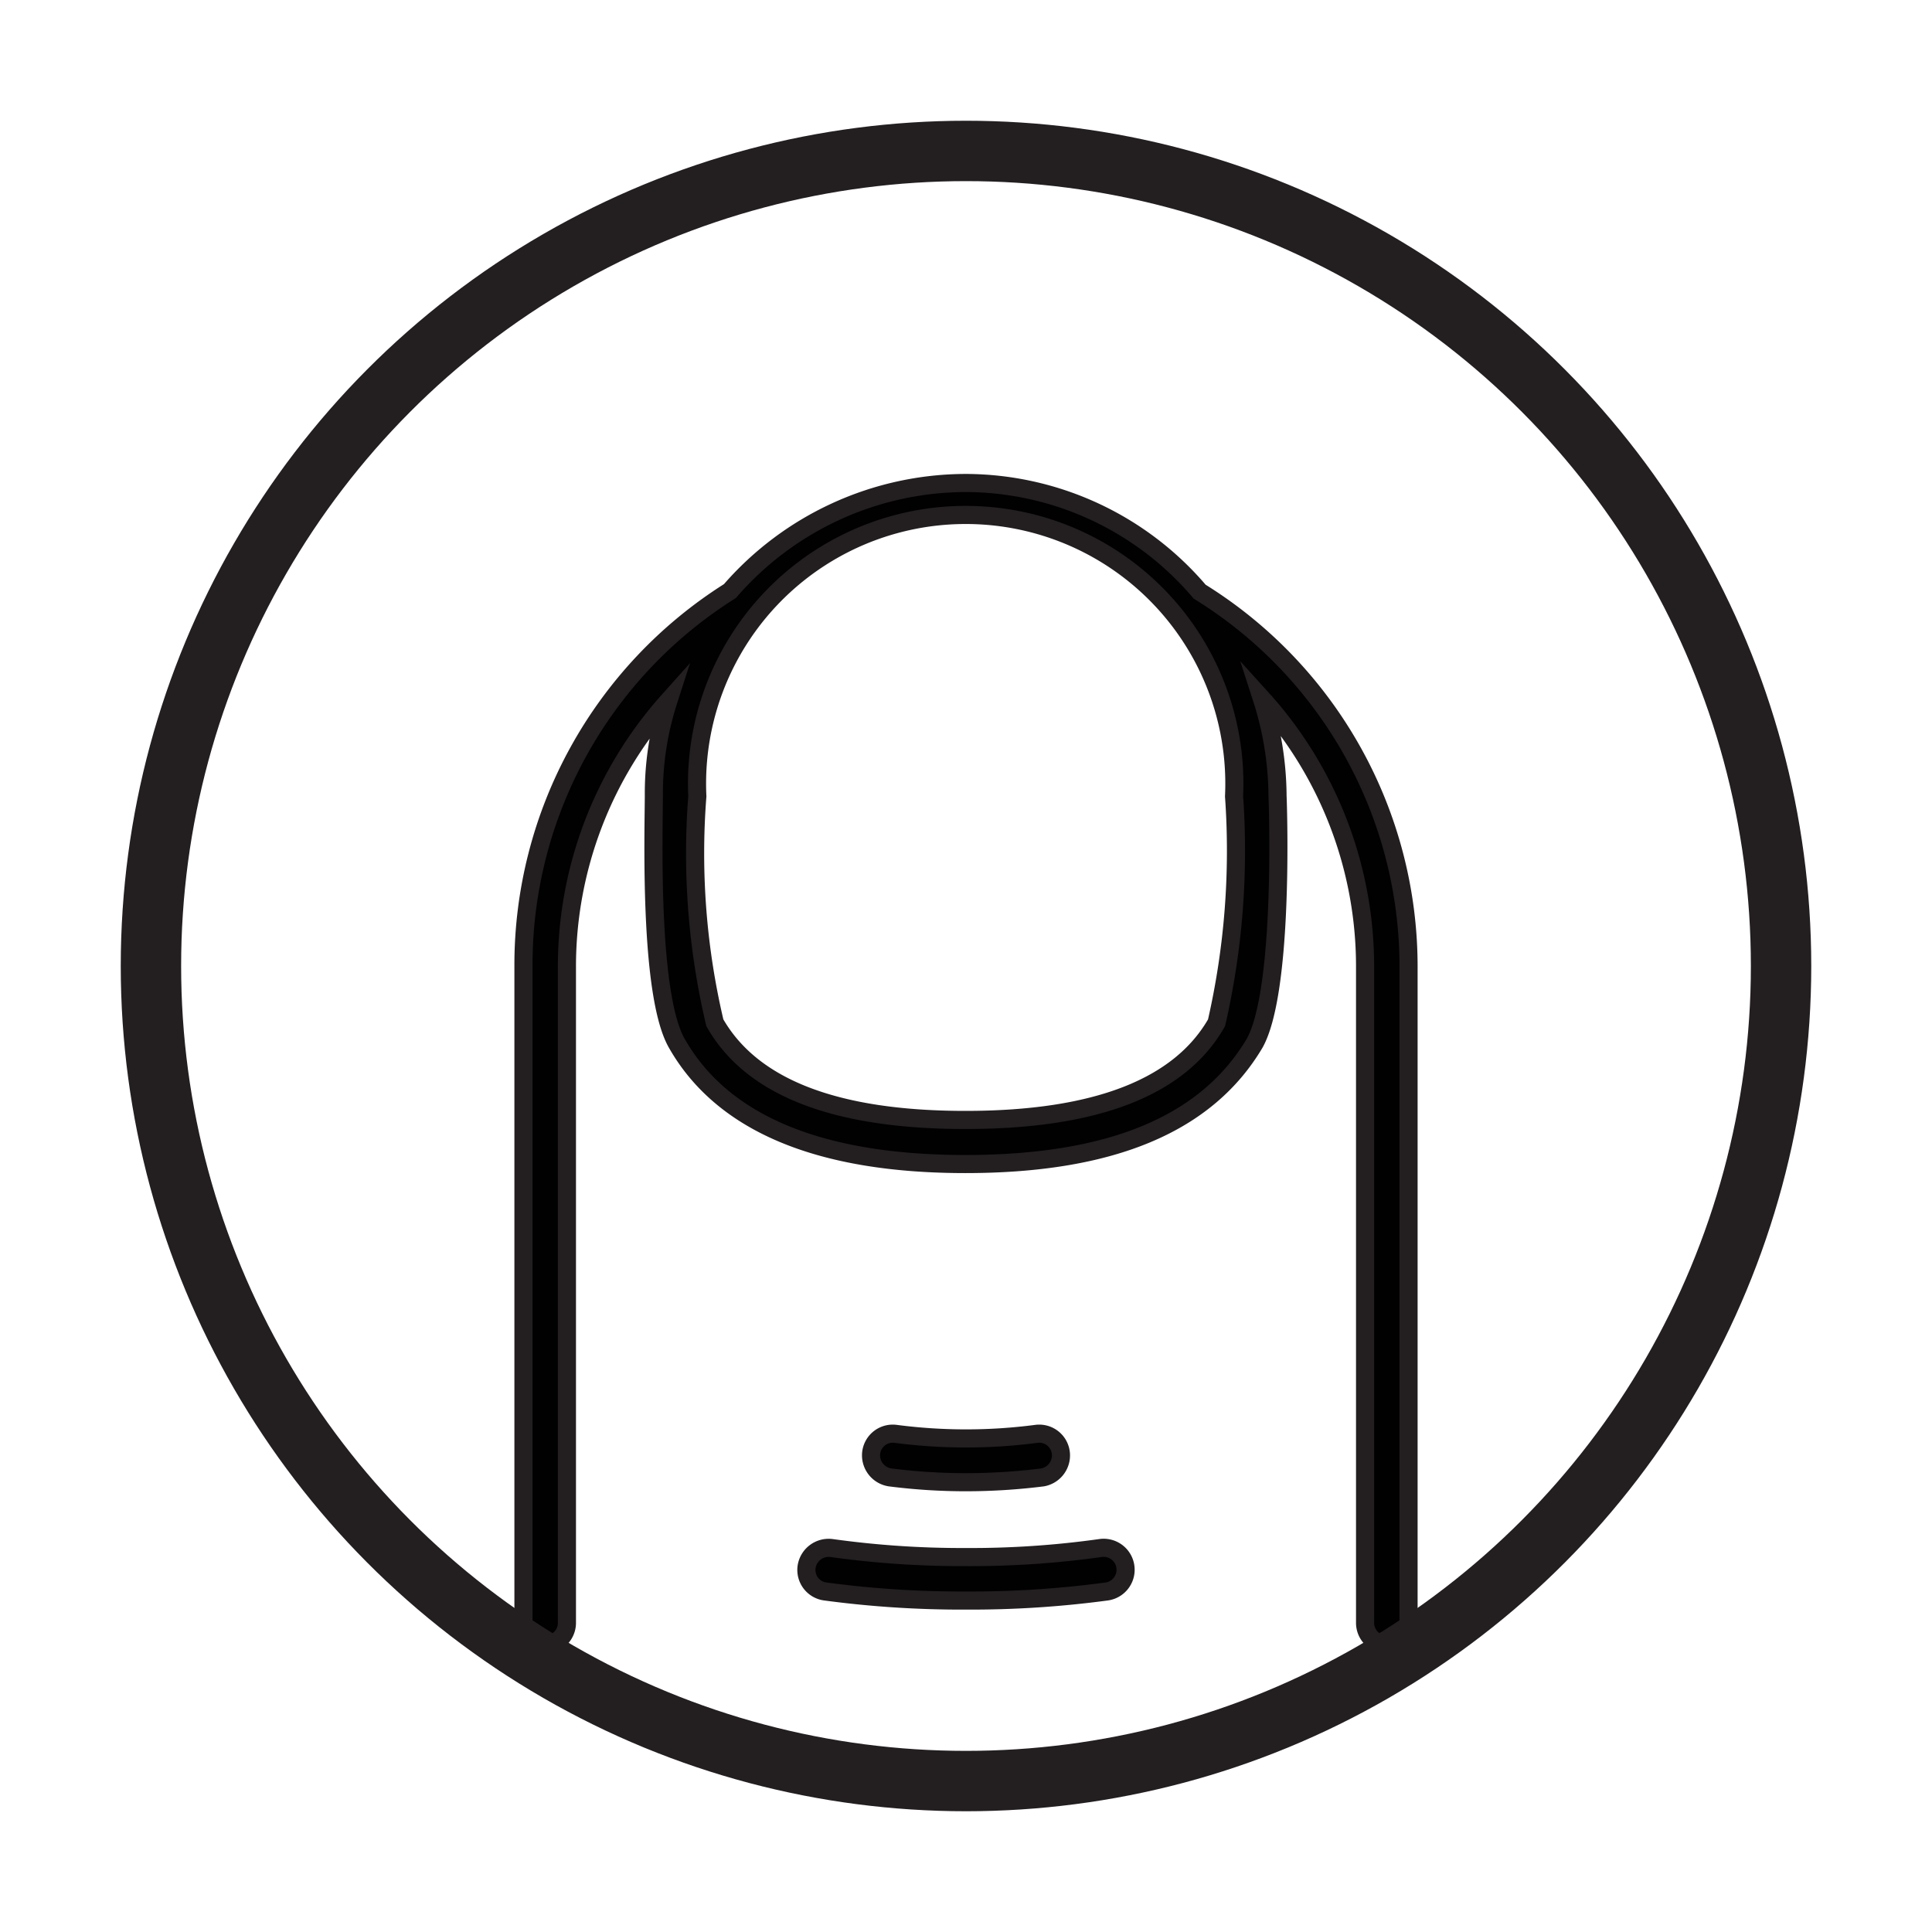
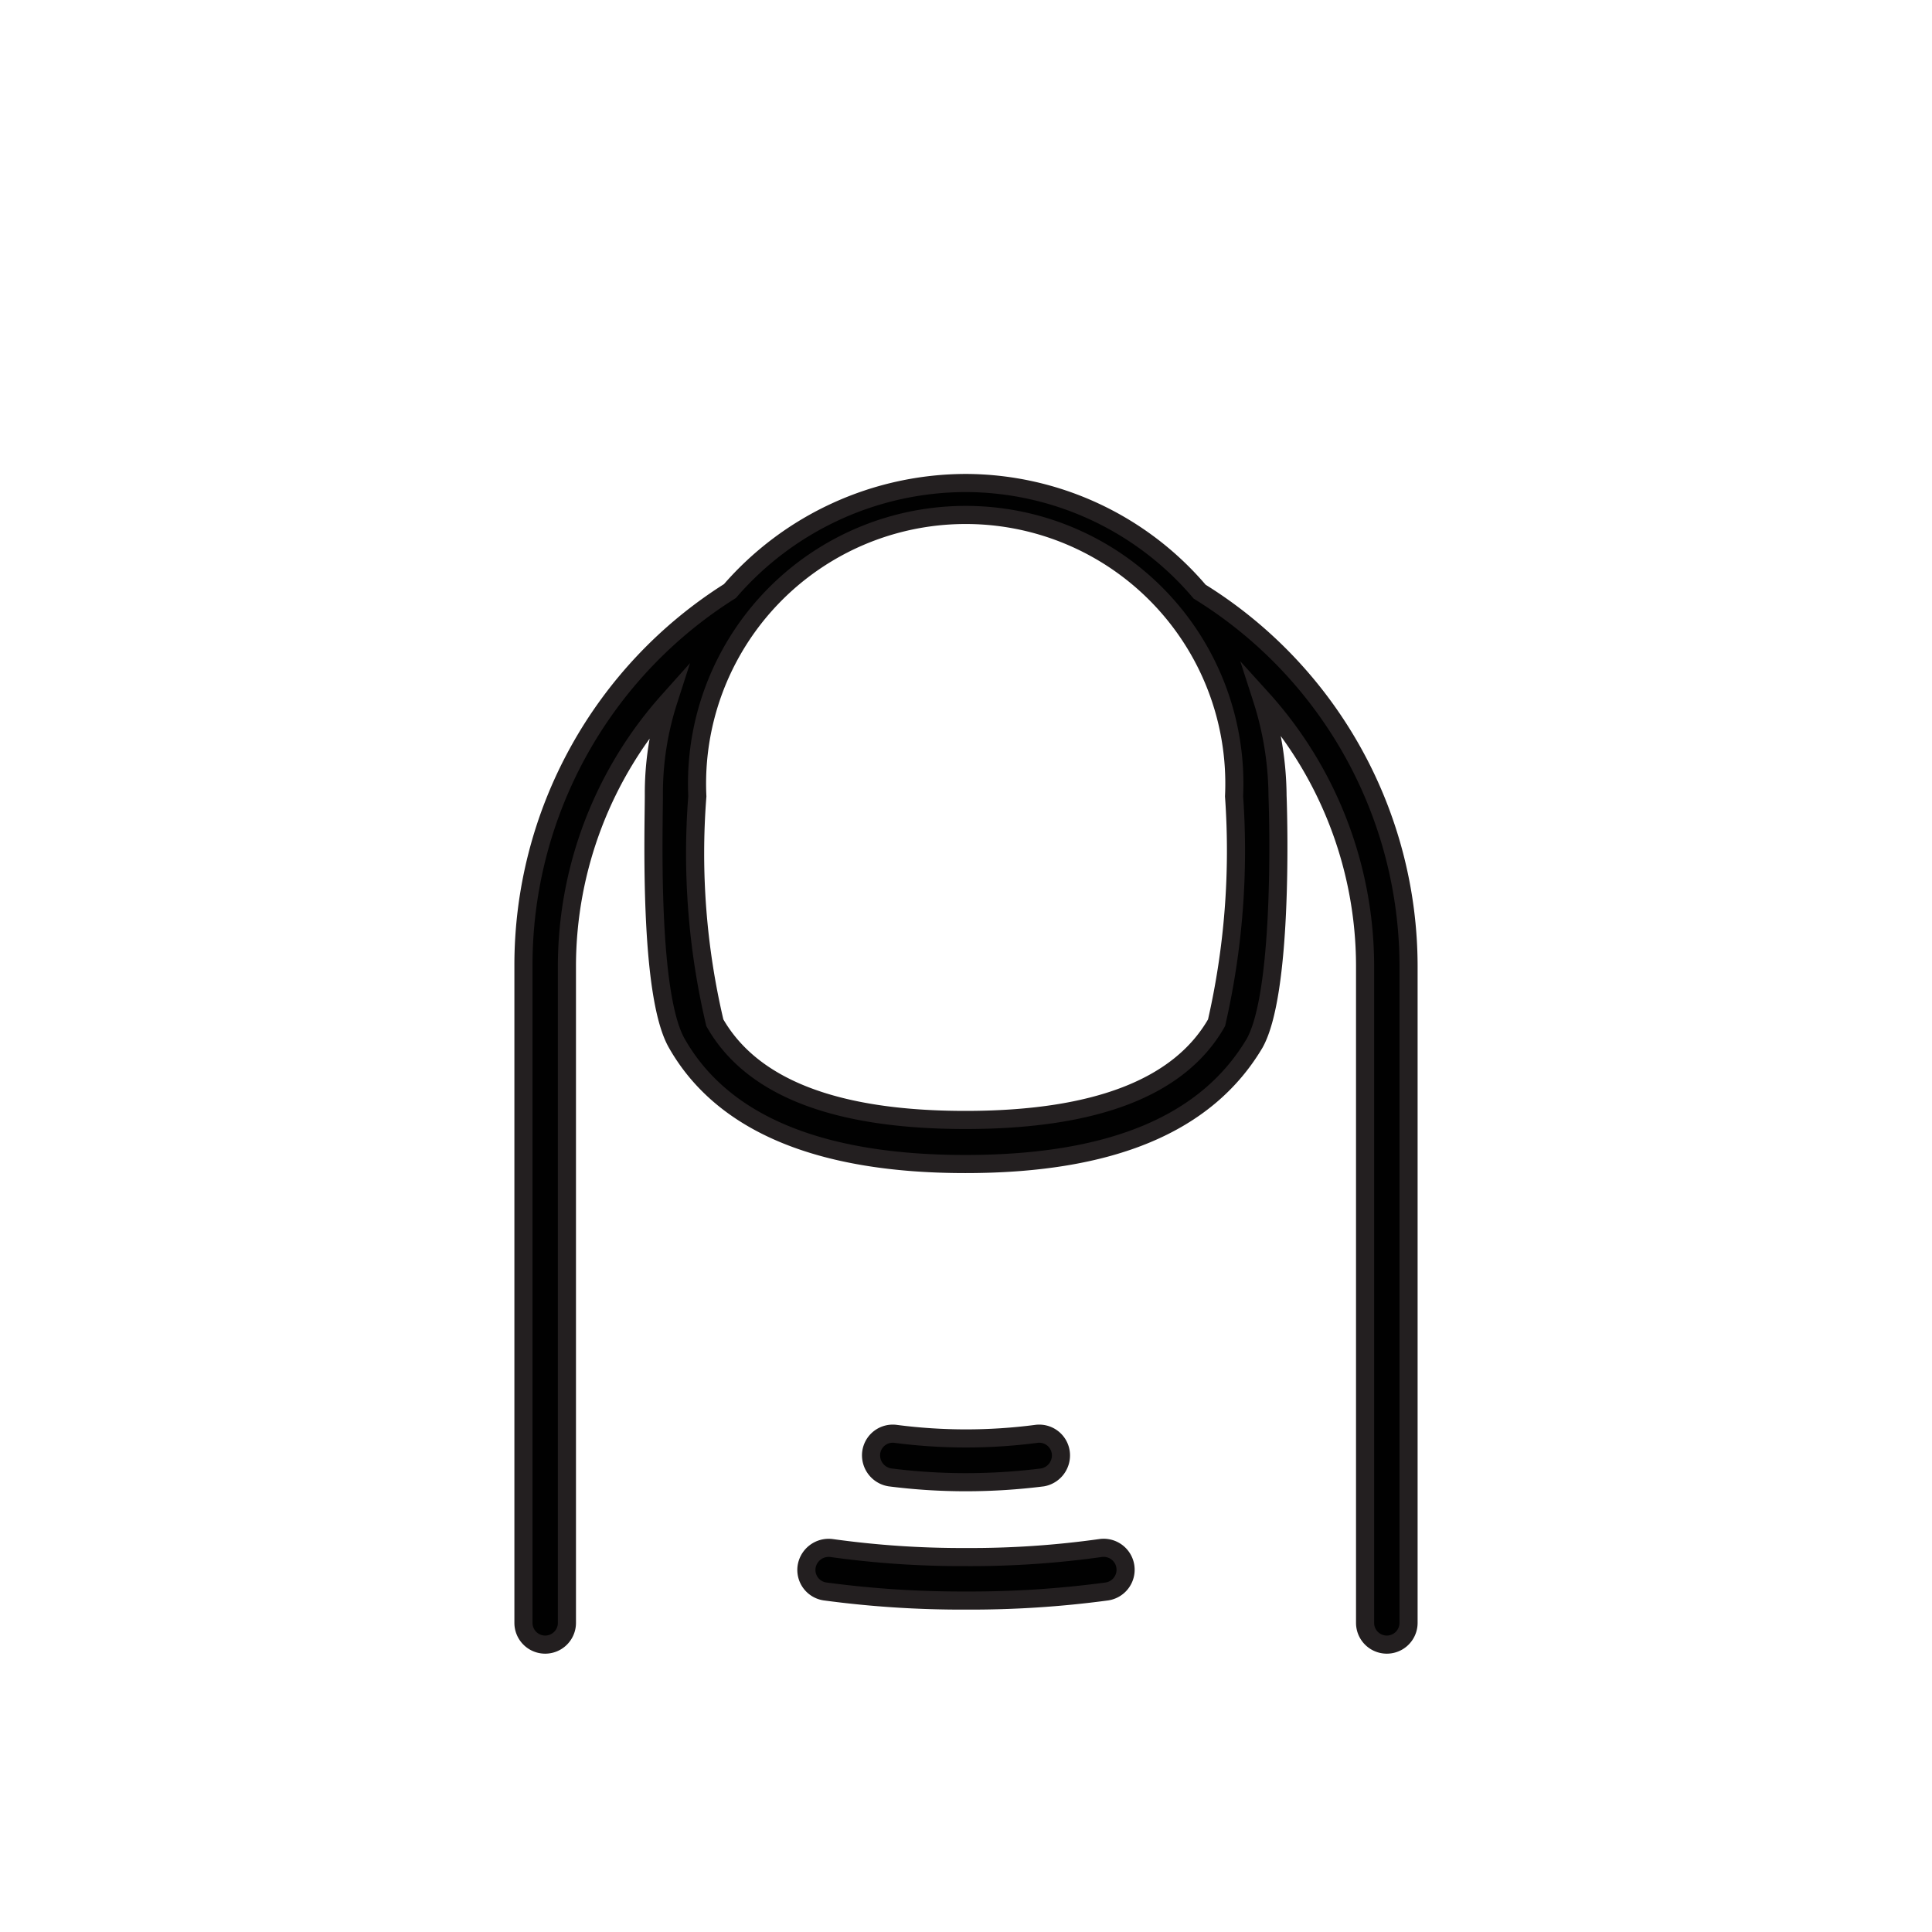
<svg xmlns="http://www.w3.org/2000/svg" id="Layer_1" data-name="Layer 1" viewBox="0 0 32 32">
  <defs>
    <style>.cls-1,.cls-9{fill:none;}.cls-2{clip-path:url(#clip-path);}.cls-3{clip-path:url(#clip-path-2);}.cls-4{clip-path:url(#clip-path-3);}.cls-5{clip-path:url(#clip-path-4);}.cls-6{clip-path:url(#clip-path-5);}.cls-7{clip-path:url(#clip-path-6);}.cls-8{fill:#010101;stroke-width:0.3px;}.cls-8,.cls-9{stroke:#231f20;stroke-miterlimit:10;}</style>
    <clipPath id="clip-path">
-       <path class="cls-1" d="M-2,862.51H-3.24A5.63,5.63,0,0,0-9,868h0a5.63,5.63,0,0,0,5.76,5.5H-2" />
+       <path class="cls-1" d="M-2,862.51H-3.24A5.63,5.63,0,0,0-9,868a5.63,5.63,0,0,0,5.76,5.5H-2" />
    </clipPath>
    <clipPath id="clip-path-2">
      <path class="cls-1" d="M30.71,883.51H32a5.63,5.63,0,0,0,5.76-5.5h0a5.63,5.63,0,0,0-5.76-5.5H30.71" />
    </clipPath>
    <clipPath id="clip-path-3">
-       <path class="cls-1" d="M-2,882.51H-3.24a5.51,5.51,0,0,0-5.83,5.17,5.5,5.5,0,0,0,5.17,5.83,3.64,3.64,0,0,0,.66,0H-2" />
-     </clipPath>
+       </clipPath>
    <clipPath id="clip-path-4">
      <path class="cls-1" d="M30.71,903.51H32a5.51,5.51,0,1,0,.66-11H30.71" />
    </clipPath>
    <clipPath id="clip-path-5">
      <path class="cls-1" d="M-2,902.51H-3.24a5.51,5.51,0,0,0-5.83,5.17,5.5,5.5,0,0,0,5.17,5.83,3.64,3.64,0,0,0,.66,0H-2" />
    </clipPath>
    <clipPath id="clip-path-6">
      <circle class="cls-1" cx="12.5" cy="893.01" r="4.5" />
    </clipPath>
  </defs>
  <title>Nails</title>
  <path class="cls-8" d="M19.87,9.8A5.1,5.1,0,0,0,16,8a5.18,5.18,0,0,0-3.91,1.79A7.32,7.32,0,0,0,8.67,16V26.88a.36.36,0,0,0,.72,0V16a6.6,6.6,0,0,1,1.68-4.39,5,5,0,0,0-.24,1.56c0,.54-.09,3.29.38,4.11.75,1.32,2.35,2,4.78,2s4-.67,4.79-2c.46-.82.4-3.57.38-4.1a5.37,5.37,0,0,0-.26-1.61A6.61,6.61,0,0,1,22.61,16V26.88a.36.36,0,0,0,.72,0V16A7.3,7.3,0,0,0,19.87,9.8Zm.28,7.14c-.61,1.07-2,1.61-4.16,1.61s-3.54-.54-4.15-1.61a12.2,12.2,0,0,1-.29-3.75,4.45,4.45,0,1,1,8.89,0A12.78,12.78,0,0,1,20.15,16.94Zm-1.92,8.7a15.44,15.44,0,0,1-2.23.15,15.64,15.64,0,0,1-2.23-.15.37.37,0,0,0-.41.31.36.36,0,0,0,.31.41,17,17,0,0,0,2.33.15,16.9,16.9,0,0,0,2.33-.15.36.36,0,1,0-.1-.72ZM16,24.55a10.18,10.18,0,0,0,1.27-.08.37.37,0,0,0,.3-.41.36.36,0,0,0-.41-.31,9,9,0,0,1-2.32,0,.36.36,0,0,0-.41.31.37.37,0,0,0,.31.41A9.89,9.89,0,0,0,16,24.55Z" />
-   <circle class="cls-9" cx="16" cy="16" r="13.5" />
</svg>